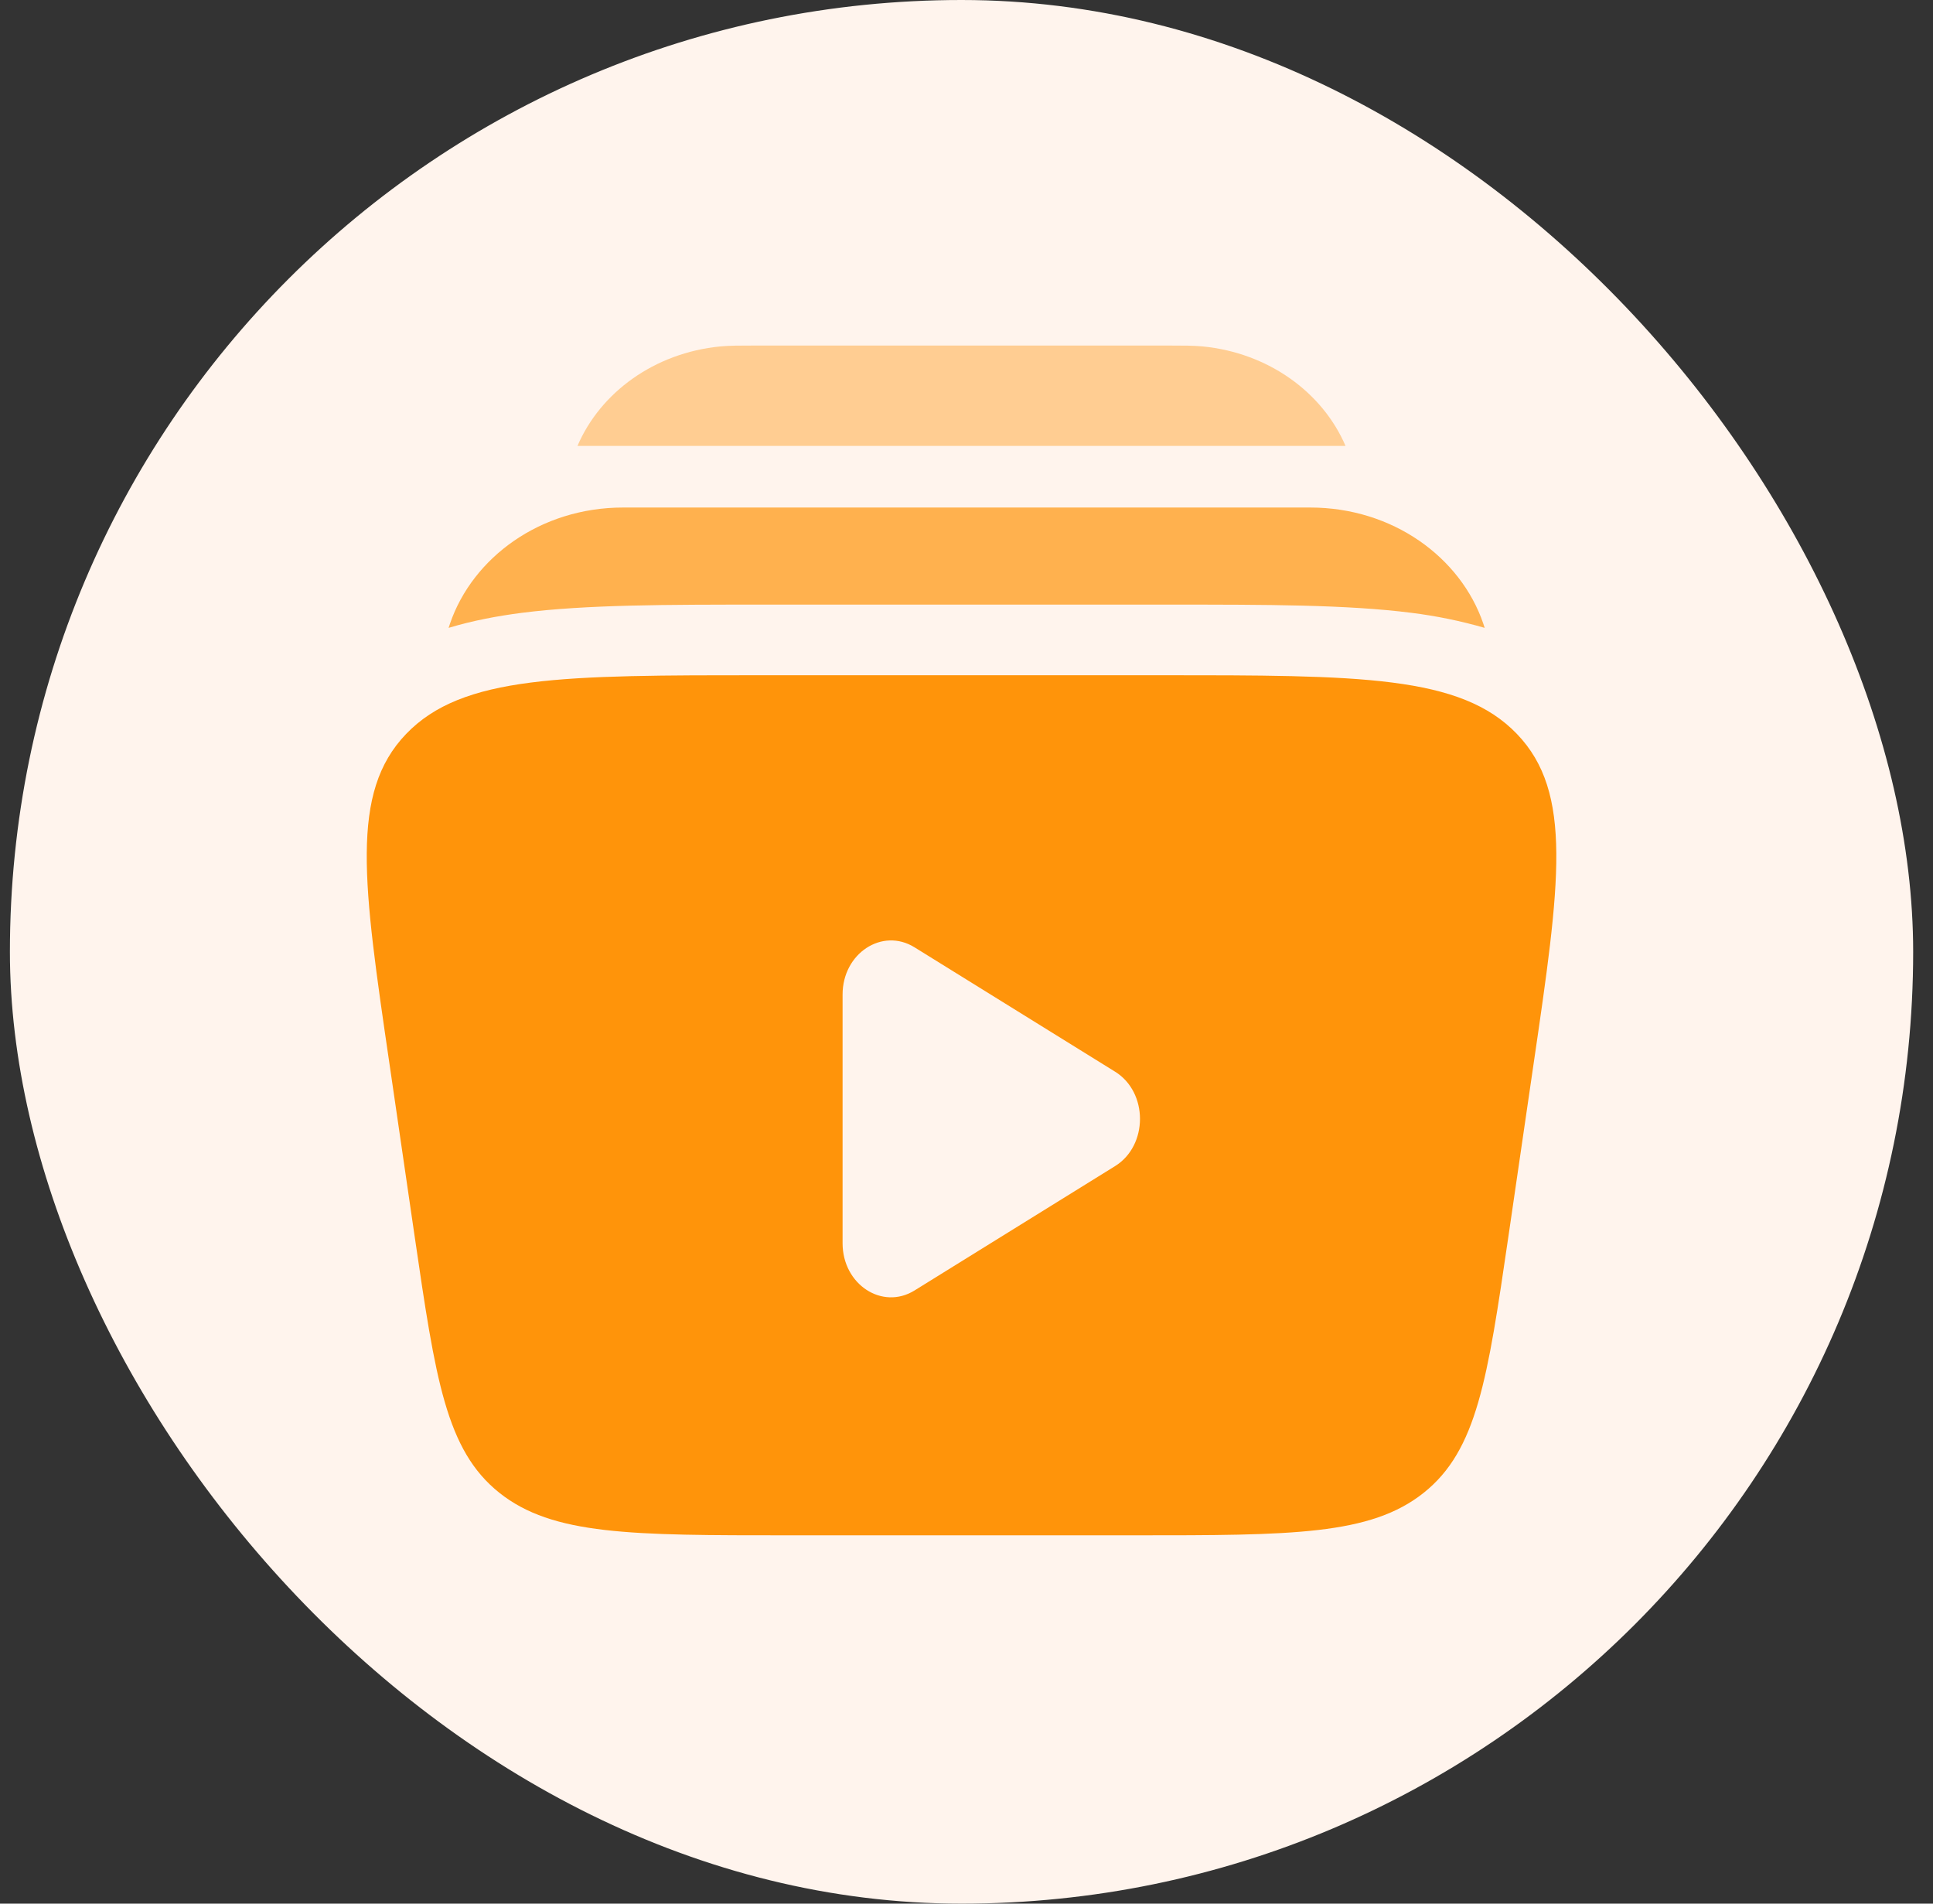
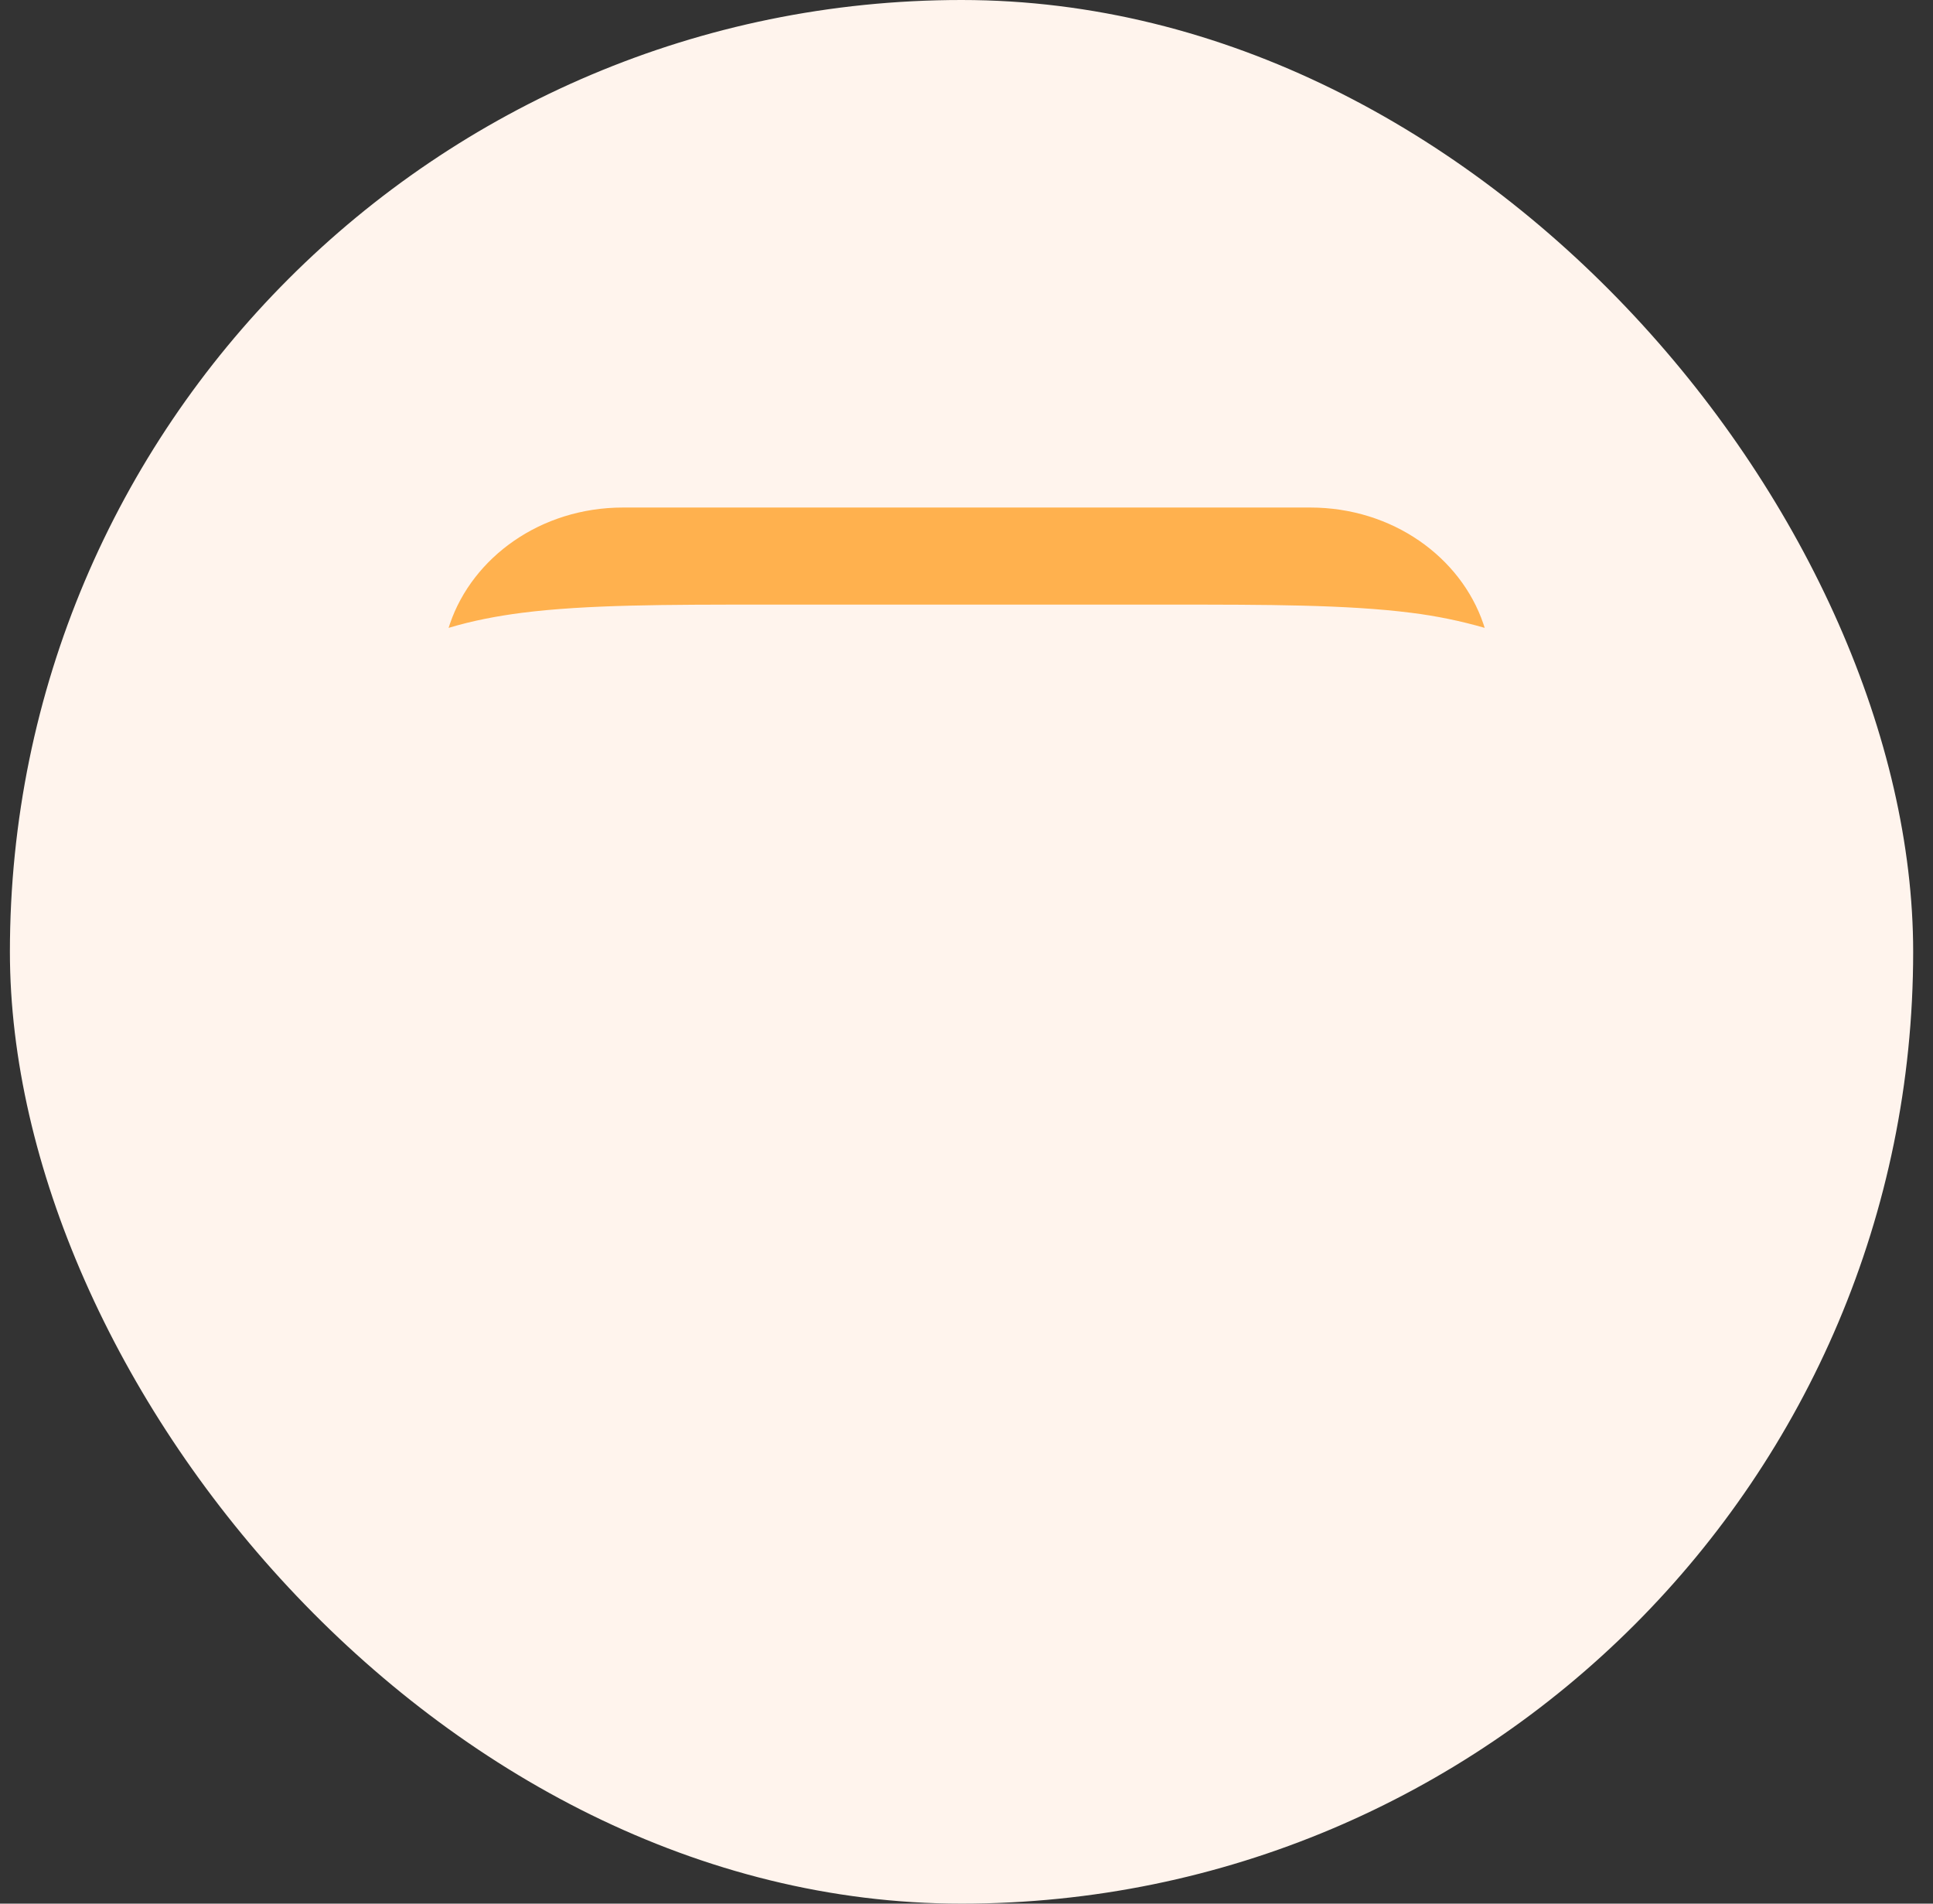
<svg xmlns="http://www.w3.org/2000/svg" width="65" height="64" viewBox="0 0 65 64" fill="none">
  <rect x="0" y="0" width="65" height="64" fill="#333333" stroke="none" />
  <rect x="0.333" width="64" height="64" rx="32" fill="#FFF4ED" />
-   <path fill-rule="evenodd" clip-rule="evenodd" d="M38.989 22.701H25.677C18.929 22.701 15.553 22.701 13.657 24.675C11.761 26.649 12.207 29.697 13.101 35.795L13.945 41.579C14.645 46.361 14.995 48.753 16.789 50.185C18.585 51.617 21.229 51.617 26.523 51.617H38.143C43.435 51.617 46.083 51.617 47.877 50.185C49.671 48.753 50.021 46.361 50.721 41.579L51.565 35.795C52.459 29.697 52.905 26.649 51.009 24.675C49.113 22.701 45.737 22.701 38.989 22.701ZM37.495 39.205C38.613 38.513 38.613 36.721 37.495 36.029L30.753 31.849C29.667 31.175 28.333 32.051 28.333 33.437V41.797C28.333 43.183 29.667 44.057 30.753 43.385L37.495 39.205Z" fill="#FF940A" />
-   <path opacity="0.4" d="M25.353 11.617H39.313C39.777 11.617 40.133 11.617 40.445 11.647C42.661 11.865 44.475 13.197 45.245 14.991H19.419C20.187 13.197 22.001 11.865 24.217 11.647C24.531 11.617 24.887 11.617 25.353 11.617Z" fill="#FF940A" />
  <path opacity="0.7" d="M20.953 17.063C18.173 17.063 15.893 18.743 15.131 20.969L15.085 21.109C15.881 20.869 16.709 20.711 17.549 20.603C19.709 20.327 22.441 20.327 25.613 20.327H39.397C42.569 20.327 45.299 20.327 47.461 20.603C48.295 20.707 49.119 20.876 49.925 21.109L49.879 20.969C49.119 18.741 46.837 17.063 44.055 17.063H20.953Z" fill="#FF940A" />
</svg>